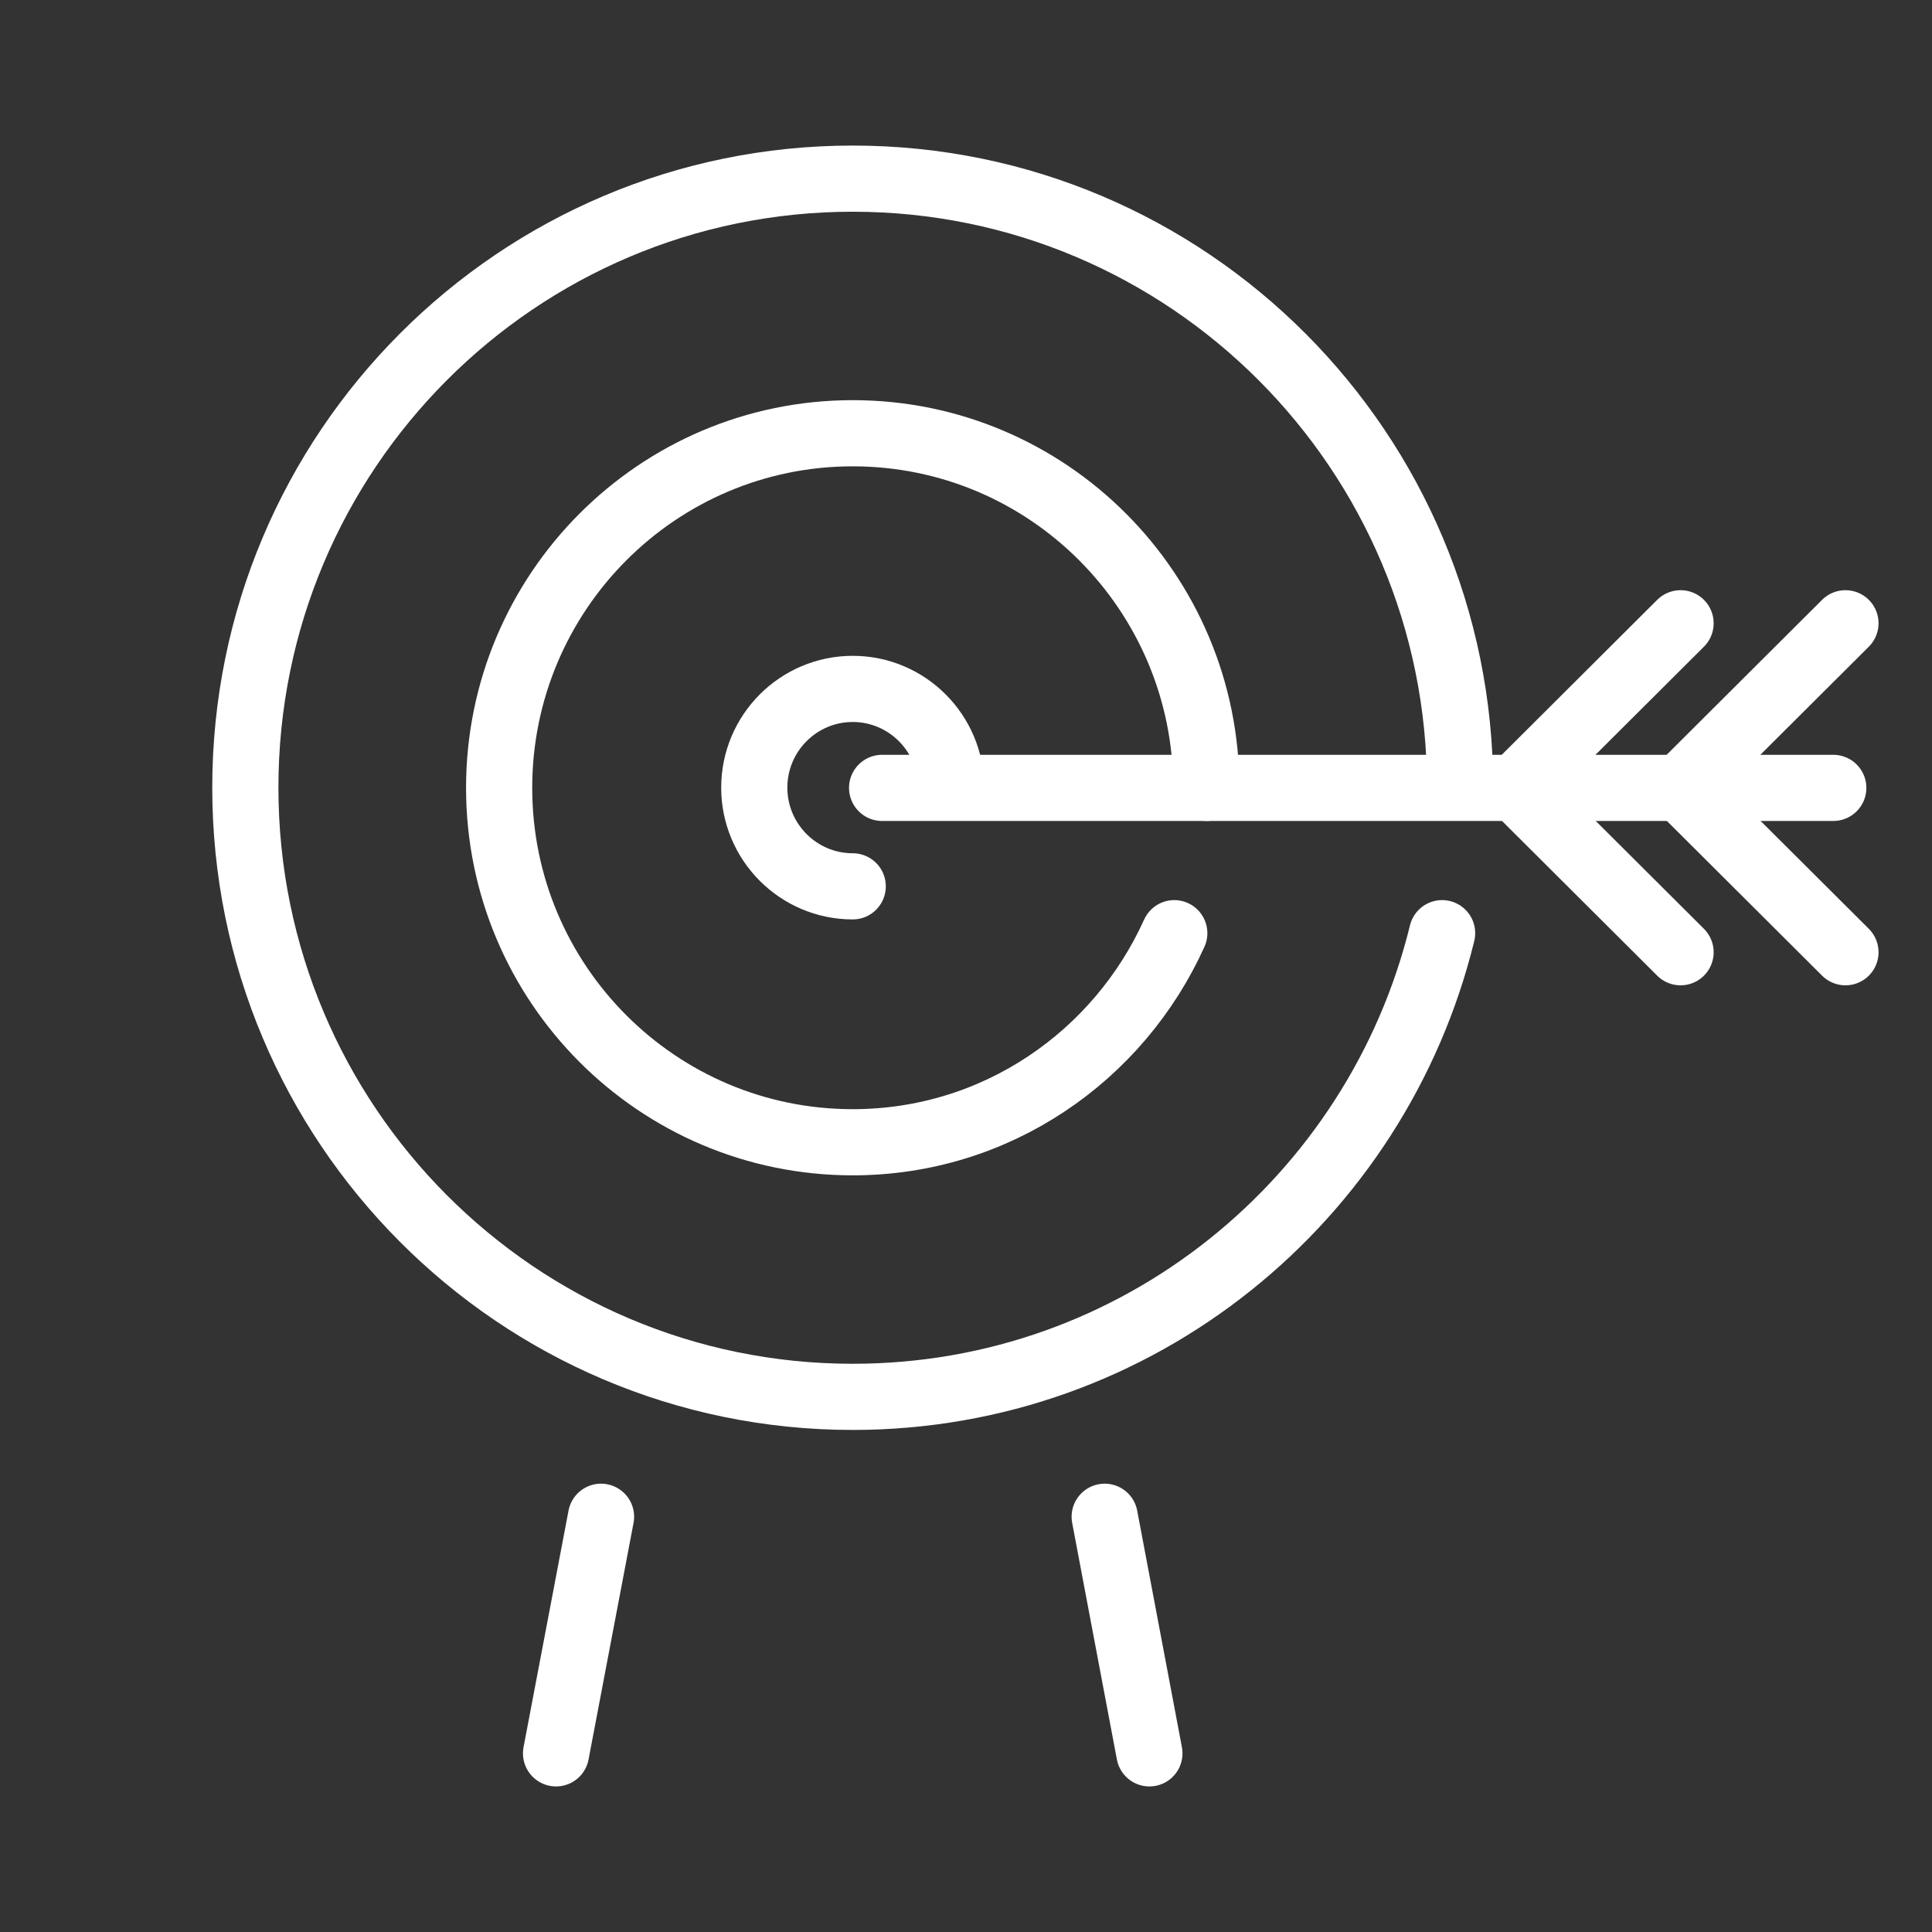
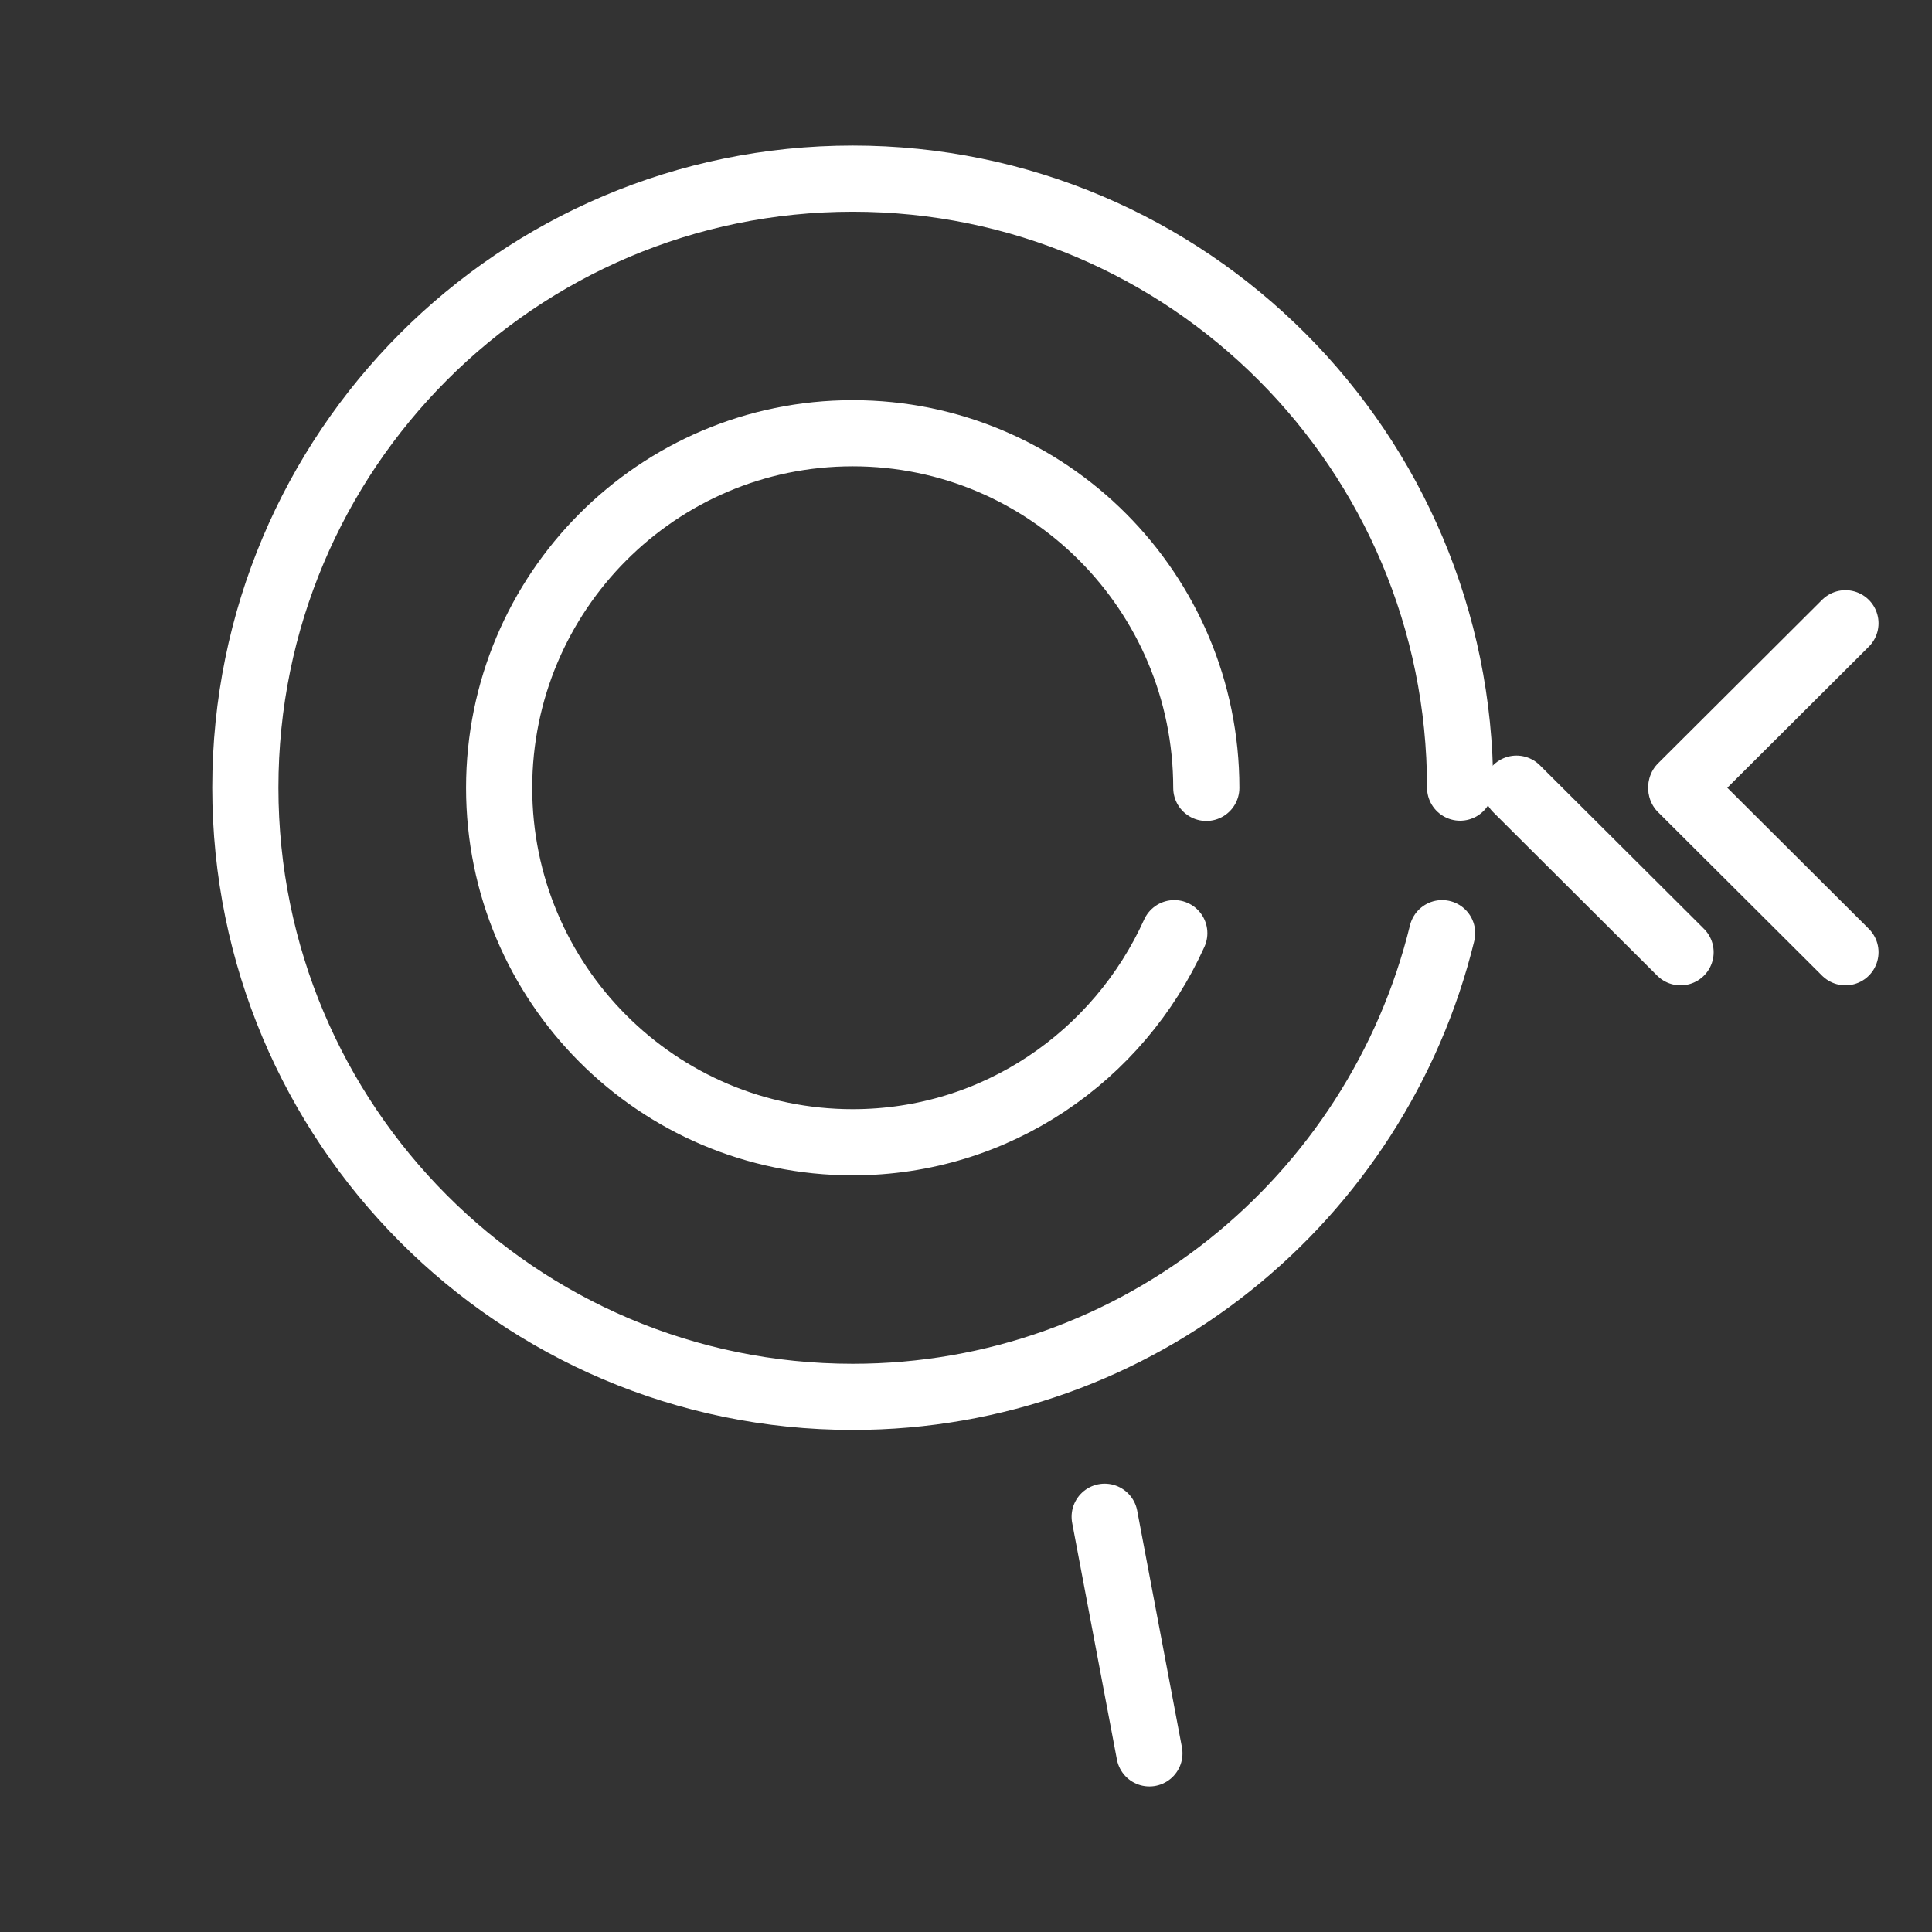
<svg xmlns="http://www.w3.org/2000/svg" id="Layer_2" data-name="Layer 2" viewBox="0 0 73 73">
  <rect x="0" y="0" width="73" height="73" fill="#333333" stroke="none" />
  <defs>
    <style> .cls-1 { stroke: #fff; stroke-linecap: round; stroke-linejoin: round; stroke-width: 2.5px; } .cls-1, .cls-2 { fill: none; } </style>
  </defs>
  <g id="Layer_1-2" data-name="Layer 1">
    <g>
-       <line class="cls-1" x1="22.71" y1="57.31" x2="21.01" y2="66.25" />
      <line class="cls-1" x1="41.74" y1="57.31" x2="43.43" y2="66.25" />
-       <path class="cls-1" d="M32.22,33.49c-2.05,0-3.72-1.67-3.72-3.73s1.67-3.73,3.72-3.73,3.72,1.67,3.72,3.73" />
-       <line class="cls-1" x1="33.33" y1="29.77" x2="69.27" y2="29.77" />
      <line class="cls-1" x1="69.73" y1="23.55" x2="63.53" y2="29.73" />
-       <line class="cls-1" x1="63.5" y1="23.55" x2="57.3" y2="29.73" />
      <line class="cls-1" x1="69.73" y1="35.98" x2="63.53" y2="29.8" />
      <line class="cls-1" x1="63.5" y1="35.98" x2="57.3" y2="29.8" />
      <path class="cls-1" d="M55.17,29.76c0-12.71-10.28-23.01-22.95-23.01S9.27,17.05,9.27,29.76s10.28,23.02,22.95,23.02c10.79,0,19.81-7.47,22.27-17.52" />
      <path class="cls-1" d="M44.37,35.26c-2.1,4.65-6.73,7.9-12.15,7.9-7.38,0-13.36-6-13.36-13.39s5.98-13.4,13.36-13.4,13.36,6,13.36,13.4" />
    </g>
-     <rect class="cls-2" width="73" height="73" />
  </g>
</svg>